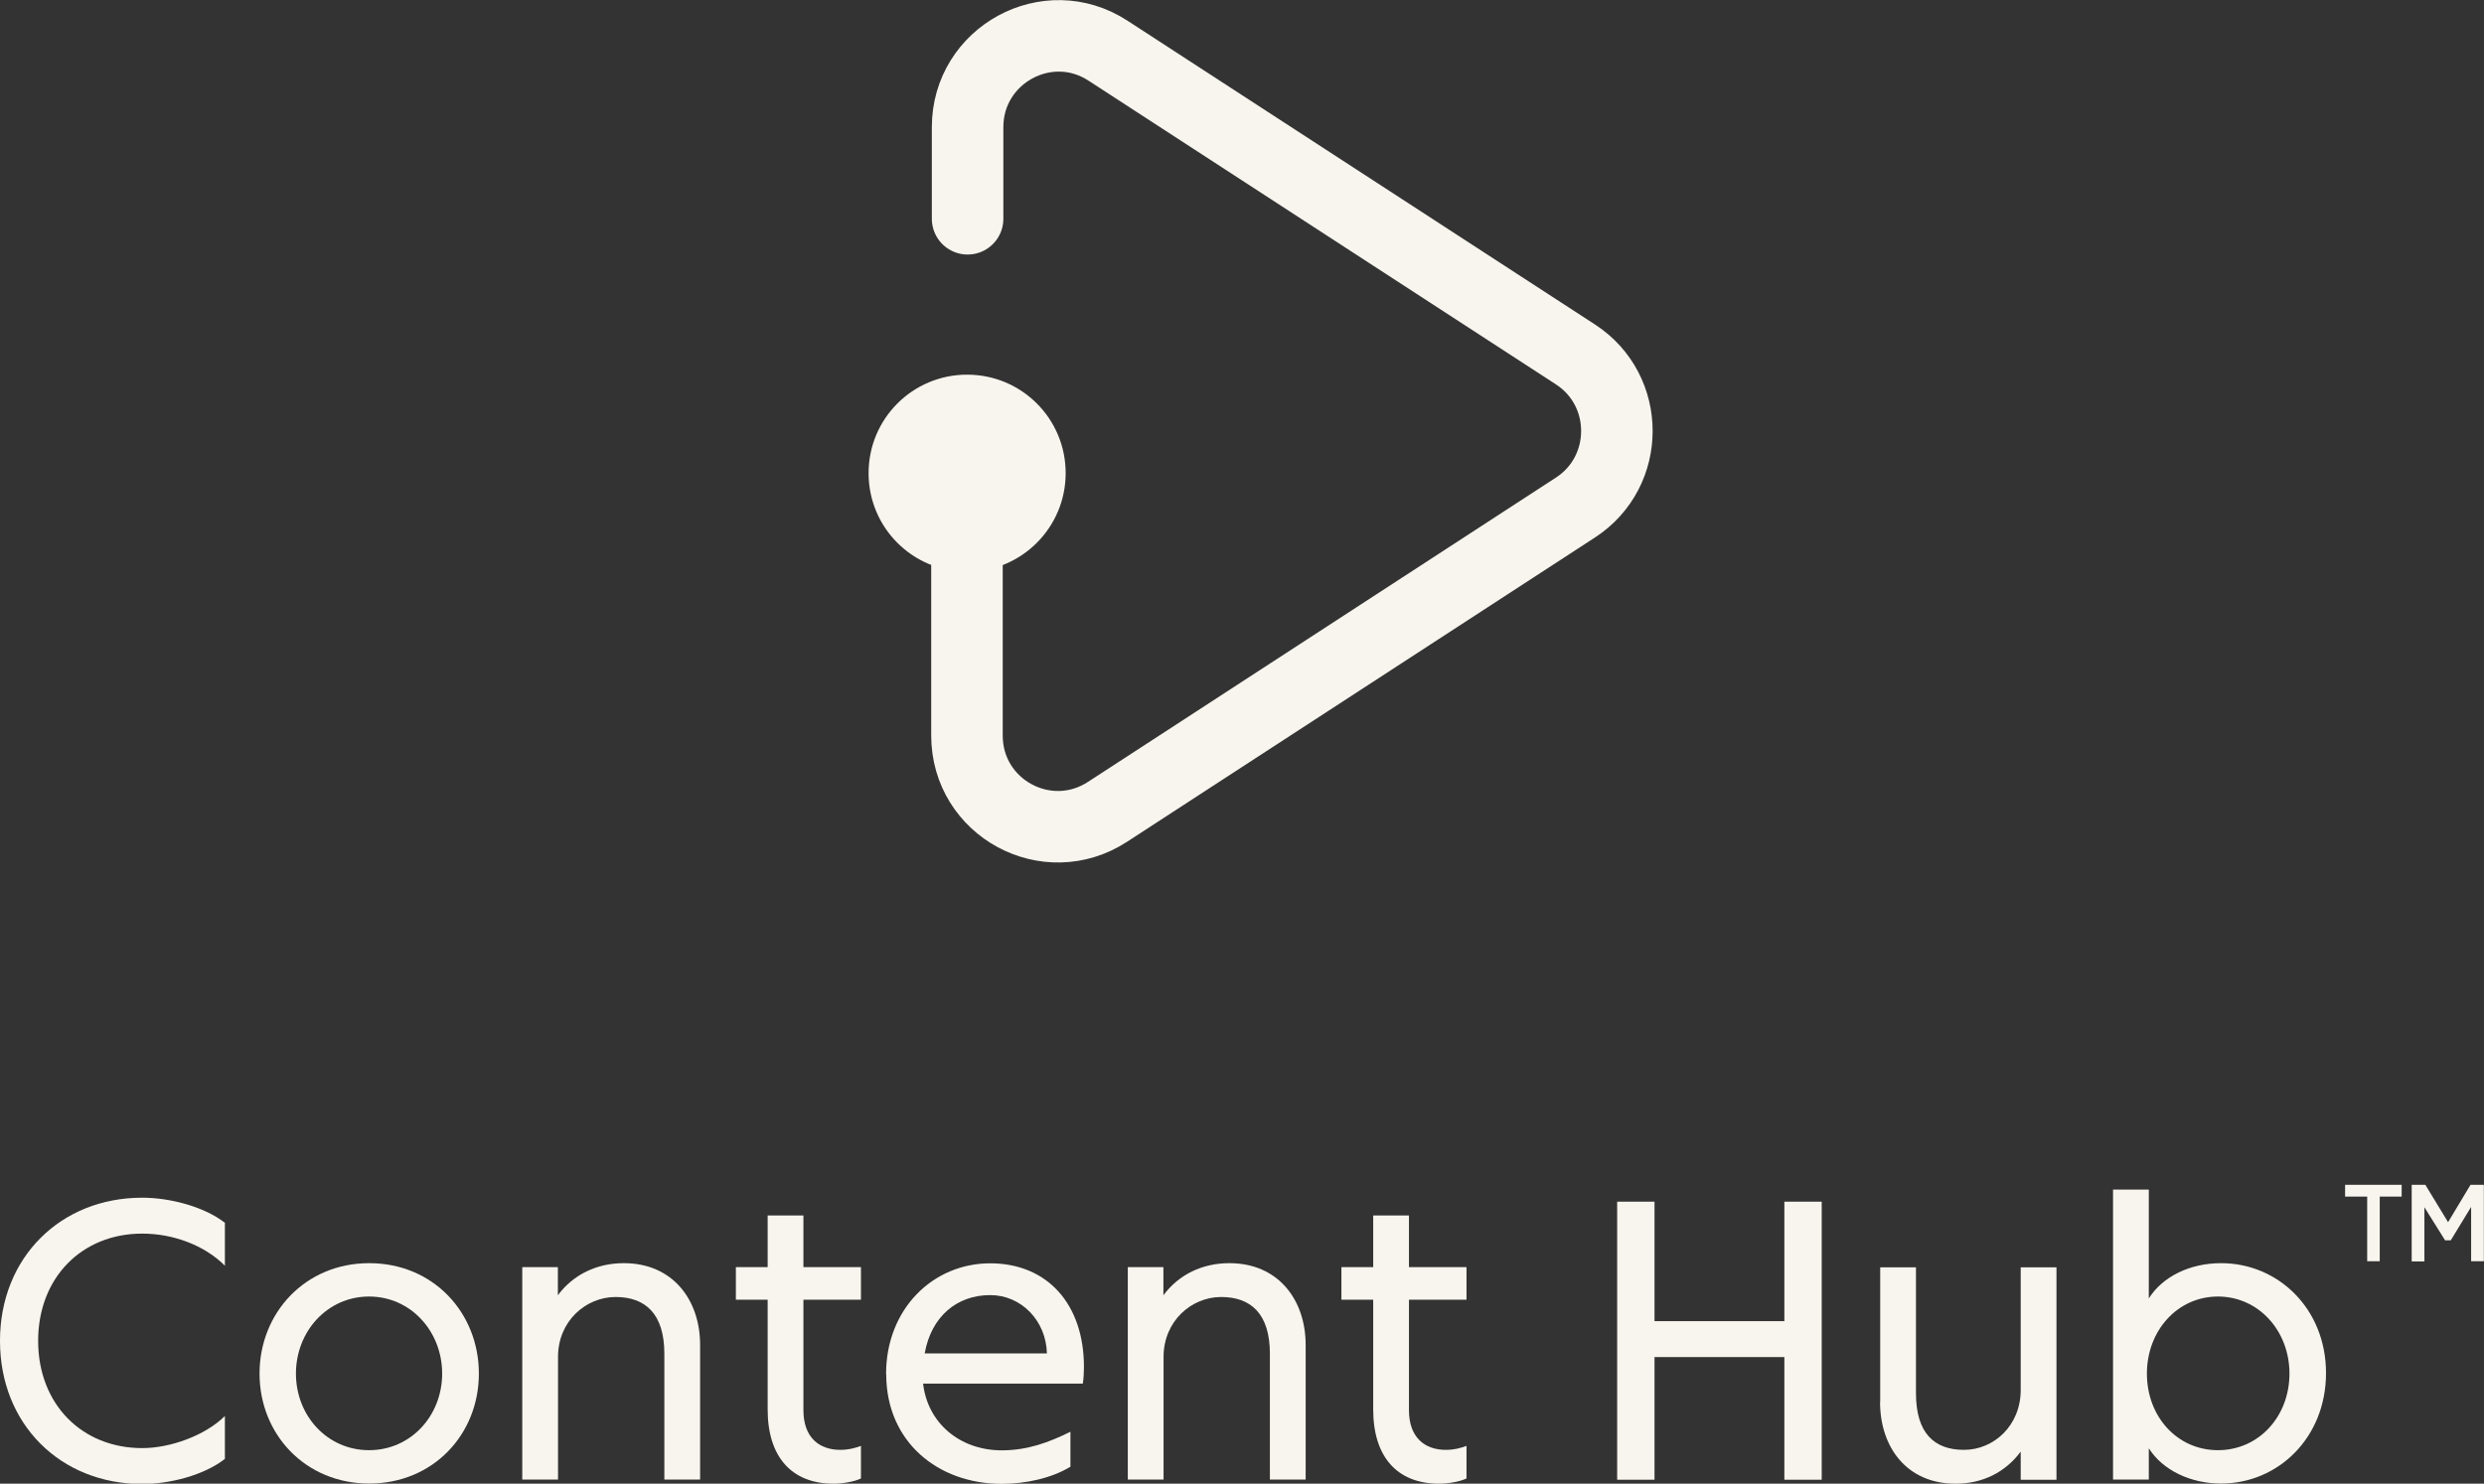
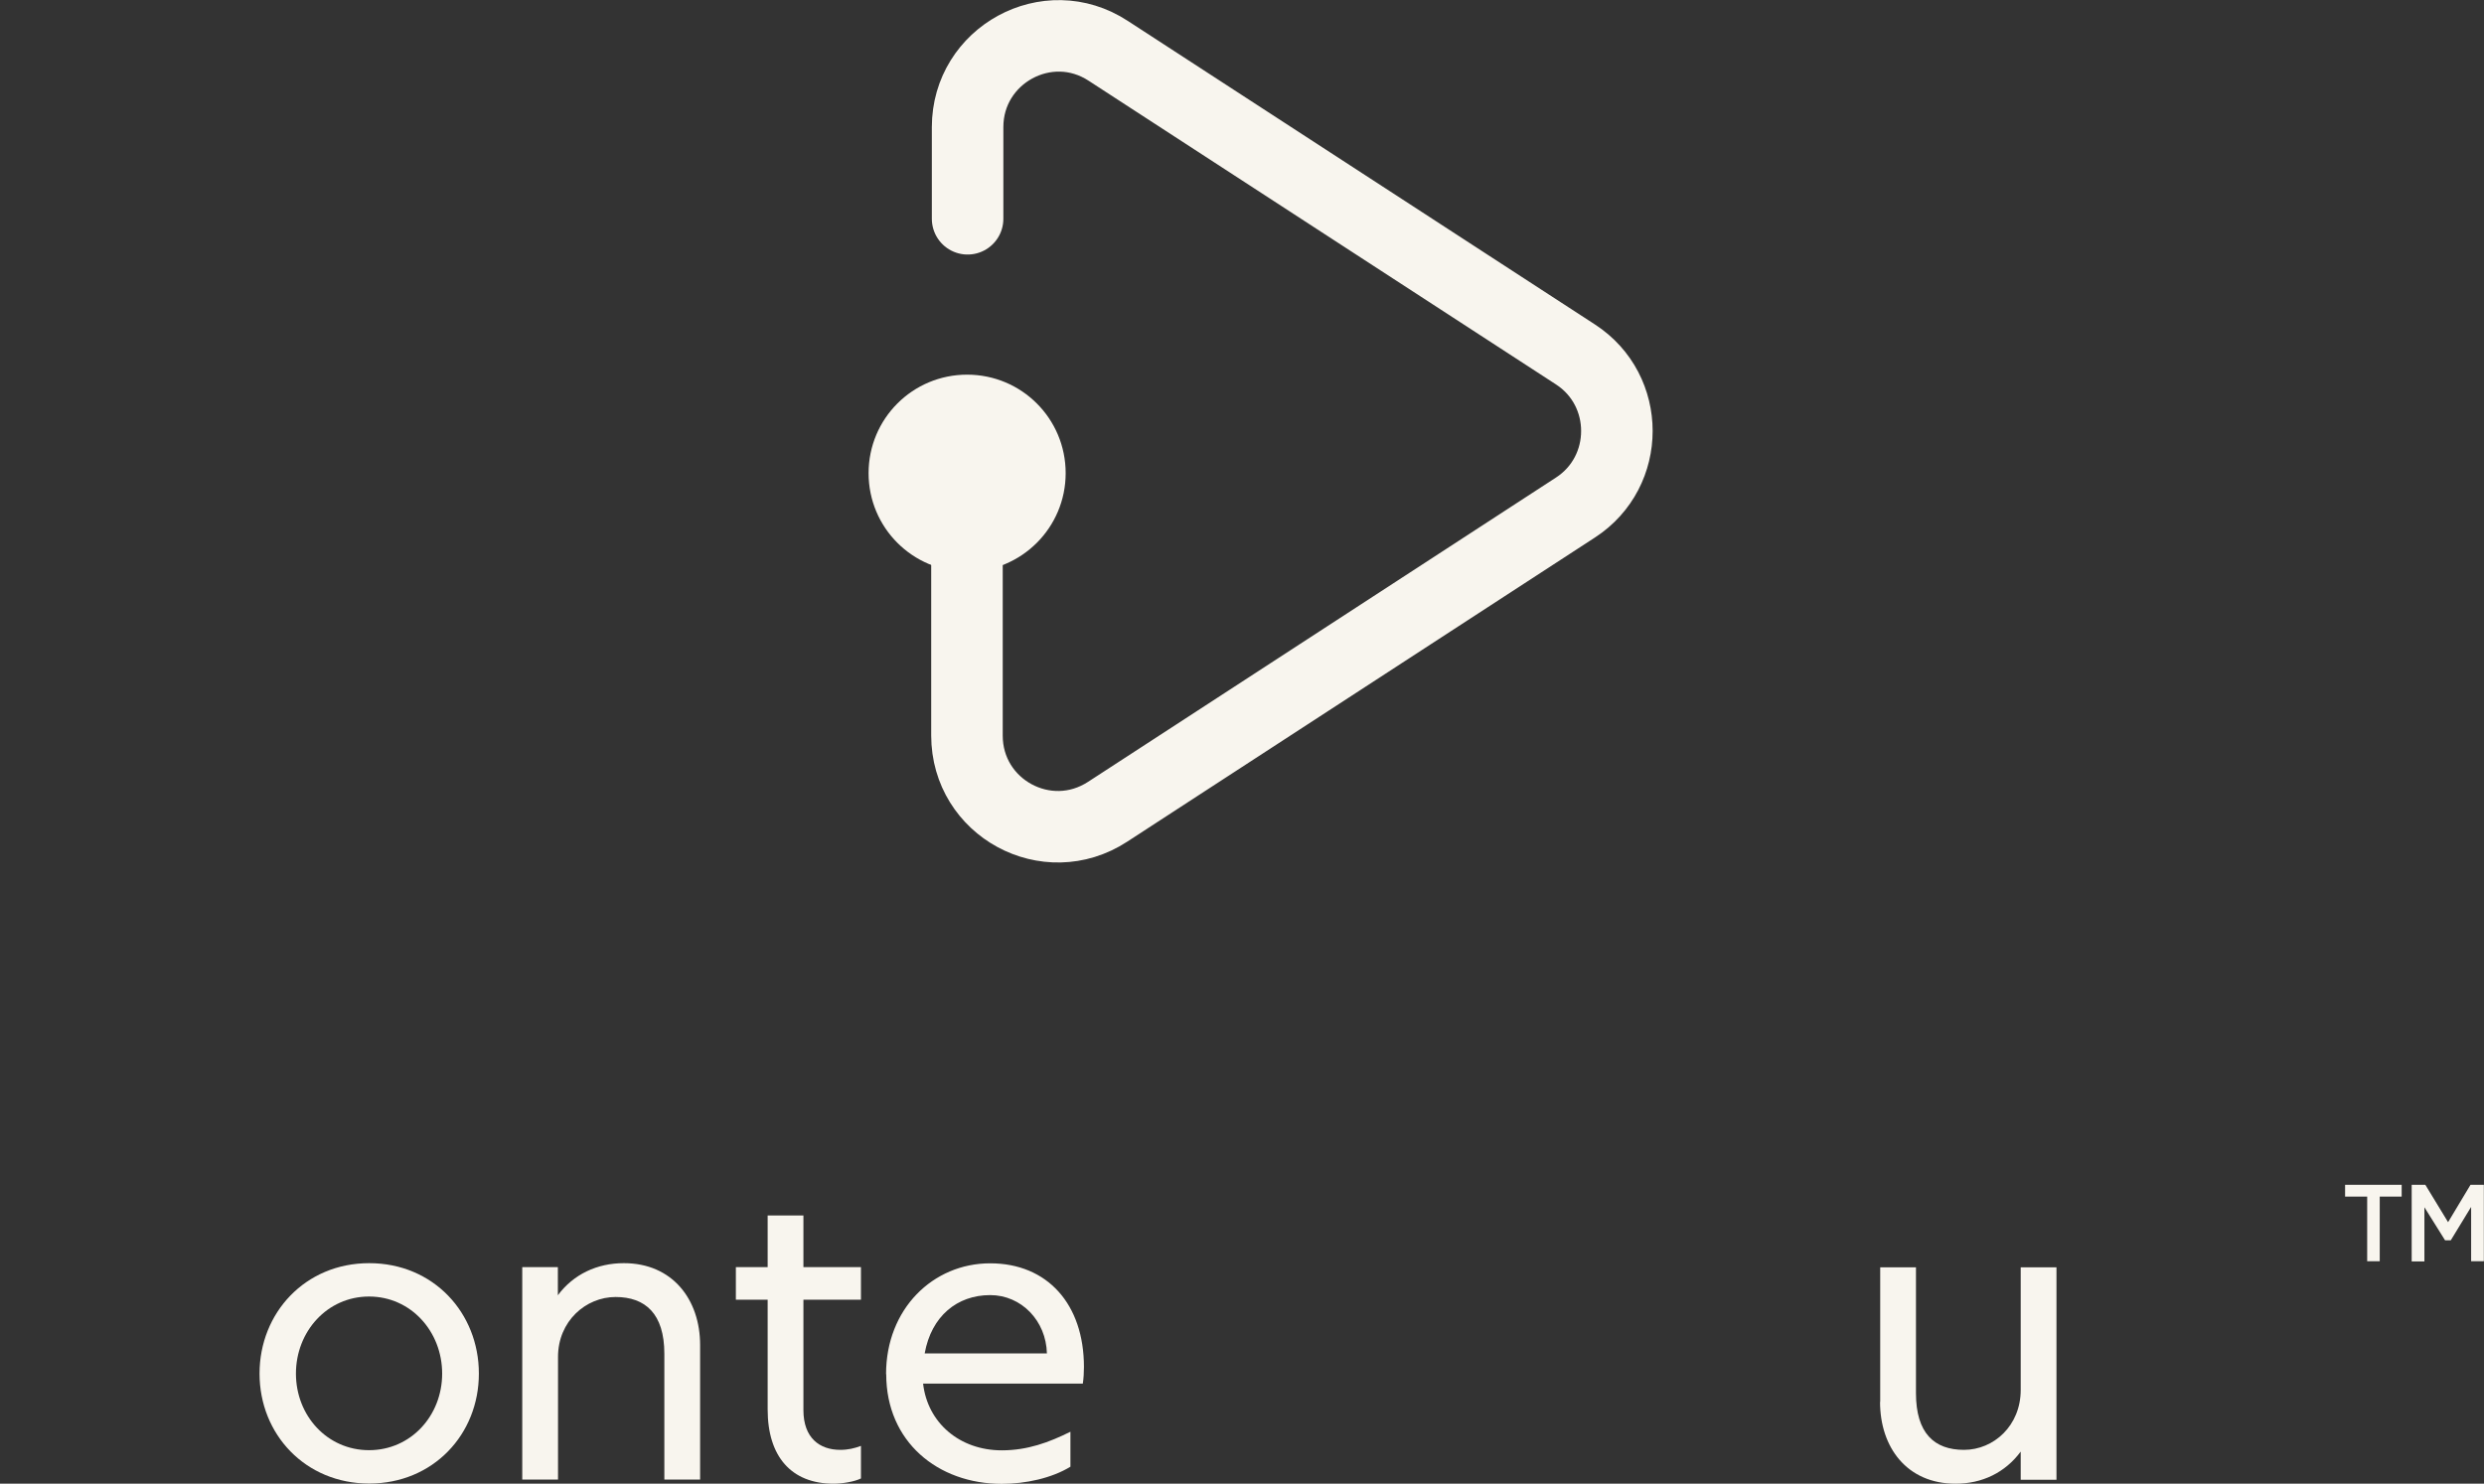
<svg xmlns="http://www.w3.org/2000/svg" id="Current" viewBox="0 0 156.29 93.38">
  <rect x="0" y="0" width="156.29" height="93.38" fill="#333333" stroke="none" />
  <defs>
    <style>
      .cls-1 {
        fill: #f8f5ee;
      }

      .cls-2 {
        fill: none;
        stroke: #f8f5ee;
        stroke-linecap: round;
        stroke-linejoin: round;
        stroke-width: 4.5px;
      }
    </style>
  </defs>
  <g>
-     <path class="cls-1" d="M0,84.38c0-5.22,3.8-9,8.95-9,1.72,0,3.88.55,5.2,1.58v2.7c-1.27-1.28-3.25-2.02-5.2-2.02-3.8,0-6.55,2.77-6.55,6.75s2.75,6.75,6.55,6.75c1.78,0,3.97-.8,5.2-2.02v2.7c-1.32,1.03-3.47,1.58-5.2,1.58-5.15,0-8.95-3.77-8.95-9Z" />
    <path class="cls-1" d="M16.33,86.45c0-3.82,2.87-6.95,6.9-6.95s6.9,3.12,6.9,6.95-2.88,6.92-6.9,6.92-6.9-3.1-6.9-6.92ZM27.82,86.45c0-2.65-1.97-4.85-4.6-4.85s-4.6,2.2-4.6,4.85,1.97,4.82,4.6,4.82,4.6-2.17,4.6-4.82Z" />
    <path class="cls-1" d="M32.85,79.75h2.25v1.77c.98-1.32,2.47-2.02,4.15-2.02,3.07,0,4.8,2.3,4.8,5.15v8.47h-2.25v-7.92c0-2.52-1.2-3.57-3.07-3.57s-3.62,1.52-3.62,3.77v7.72h-2.25v-13.37Z" />
    <path class="cls-1" d="M48.3,88.7v-6.9h-2v-2.05h2v-3.25h2.25v3.25h3.62v2.05h-3.62v6.95c0,1.75,1.02,2.5,2.32,2.5.5,0,.9-.1,1.3-.25v2.05c-.4.2-1.17.33-1.72.33-2.67,0-4.15-1.72-4.15-4.67Z" />
    <path class="cls-1" d="M55.75,86.48c0-4.1,2.95-6.97,6.55-6.97s5.9,2.57,5.9,6.52c0,.35-.02.72-.07,1.05h-10.05c.28,2.47,2.3,4.2,4.95,4.2,1.62,0,2.97-.5,4.32-1.17v2.2c-1.17.72-2.82,1.08-4.32,1.08-4.02,0-7.27-2.65-7.27-6.9ZM65.87,85.18c-.05-2.05-1.6-3.67-3.57-3.67-2.07,0-3.7,1.32-4.12,3.67h7.7Z" />
-     <path class="cls-1" d="M70.95,79.75h2.25v1.77c.98-1.32,2.47-2.02,4.15-2.02,3.07,0,4.8,2.3,4.8,5.15v8.47h-2.25v-7.92c0-2.52-1.2-3.57-3.07-3.57s-3.62,1.52-3.62,3.77v7.72h-2.25v-13.37Z" />
-     <path class="cls-1" d="M86.4,88.7v-6.9h-2v-2.05h2v-3.25h2.25v3.25h3.62v2.05h-3.62v6.95c0,1.75,1.02,2.5,2.32,2.5.5,0,.9-.1,1.3-.25v2.05c-.4.2-1.17.33-1.72.33-2.67,0-4.15-1.72-4.15-4.67Z" />
-     <path class="cls-1" d="M101.75,75.63h2.35v7.52h8.17v-7.52h2.35v17.5h-2.35v-7.72h-8.17v7.72h-2.35v-17.5Z" />
    <path class="cls-1" d="M118.3,88.23v-8.47h2.25v7.92c0,2.52,1.15,3.57,3.02,3.57s3.57-1.52,3.57-3.77v-7.72h2.25v13.37h-2.25v-1.77c-.98,1.32-2.42,2.02-4.1,2.02-3.07,0-4.75-2.3-4.75-5.15Z" />
-     <path class="cls-1" d="M135.2,91.15v1.97h-2.25v-18.25h2.25v6.85c.88-1.4,2.62-2.22,4.55-2.22,3.57,0,6.6,2.85,6.6,6.92s-3.02,6.95-6.6,6.95c-1.92,0-3.67-.83-4.55-2.22ZM144.05,86.45c0-2.7-1.95-4.85-4.5-4.85s-4.47,2.15-4.47,4.85,1.9,4.82,4.47,4.82,4.5-2.12,4.5-4.82Z" />
    <path class="cls-1" d="M148.93,75.31h-1.38v-.74h3.56v.74h-1.38v4.07h-.79v-4.07ZM151.74,74.57h.86l1.43,2.35,1.41-2.35h.84v4.81h-.8v-3.42l-1.28,2.1h-.36l-1.3-2.08v3.41h-.8v-4.81Z" />
  </g>
  <g>
    <path class="cls-2" d="M60.84,27.14v19.15c0,4.56,5.03,7.29,8.85,4.8l29.44-19.15c3.47-2.26,3.47-7.37,0-9.63L69.73,3.2c-3.82-2.5-8.85.27-8.85,4.8v5.77" />
    <path class="cls-1" d="M60.85,35.98c3.42,0,6.2-2.77,6.2-6.2s-2.77-6.2-6.2-6.2-6.2,2.77-6.2,6.2,2.77,6.2,6.2,6.2Z" />
  </g>
</svg>